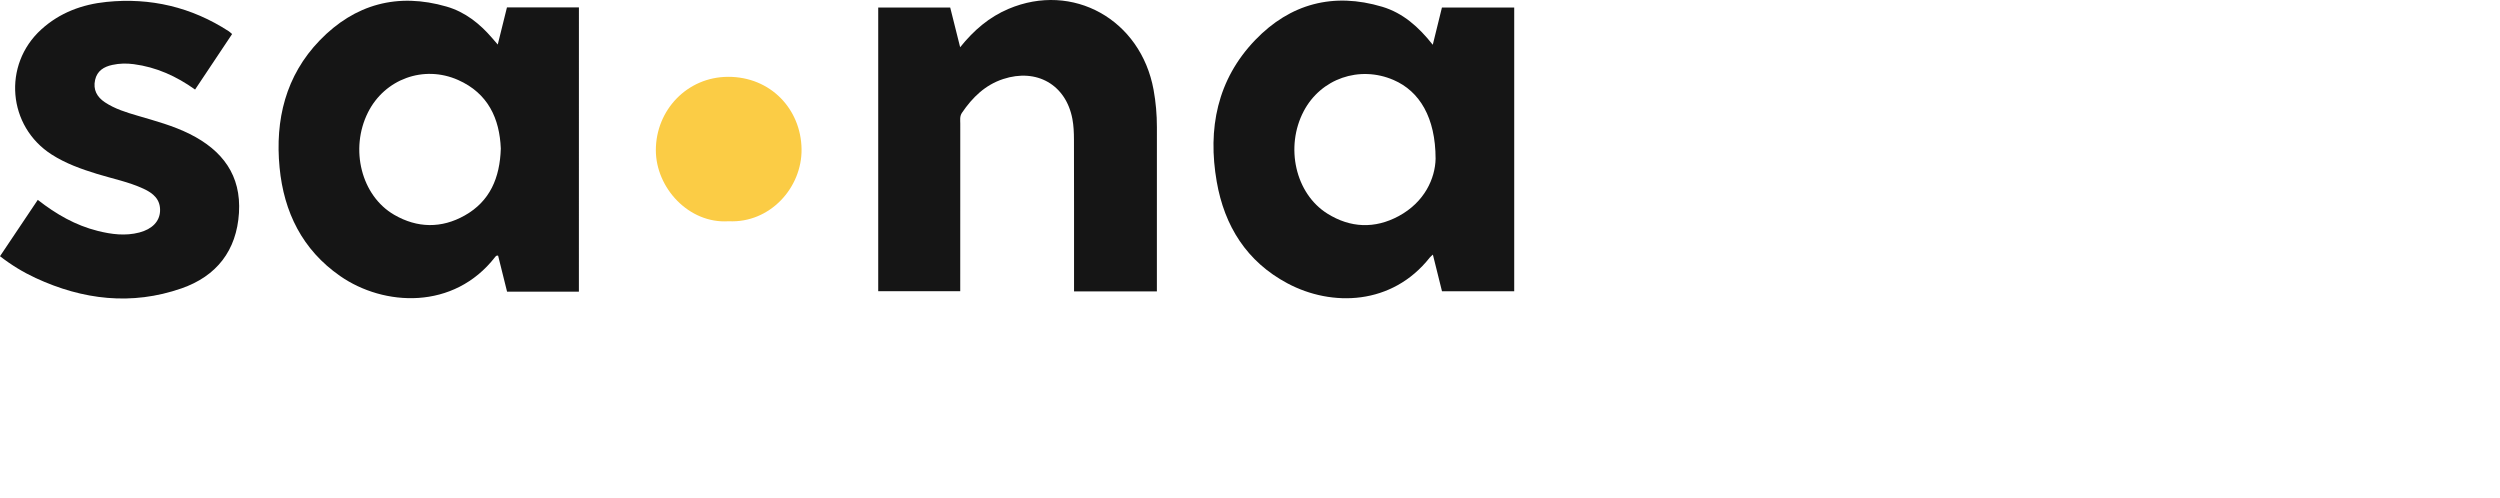
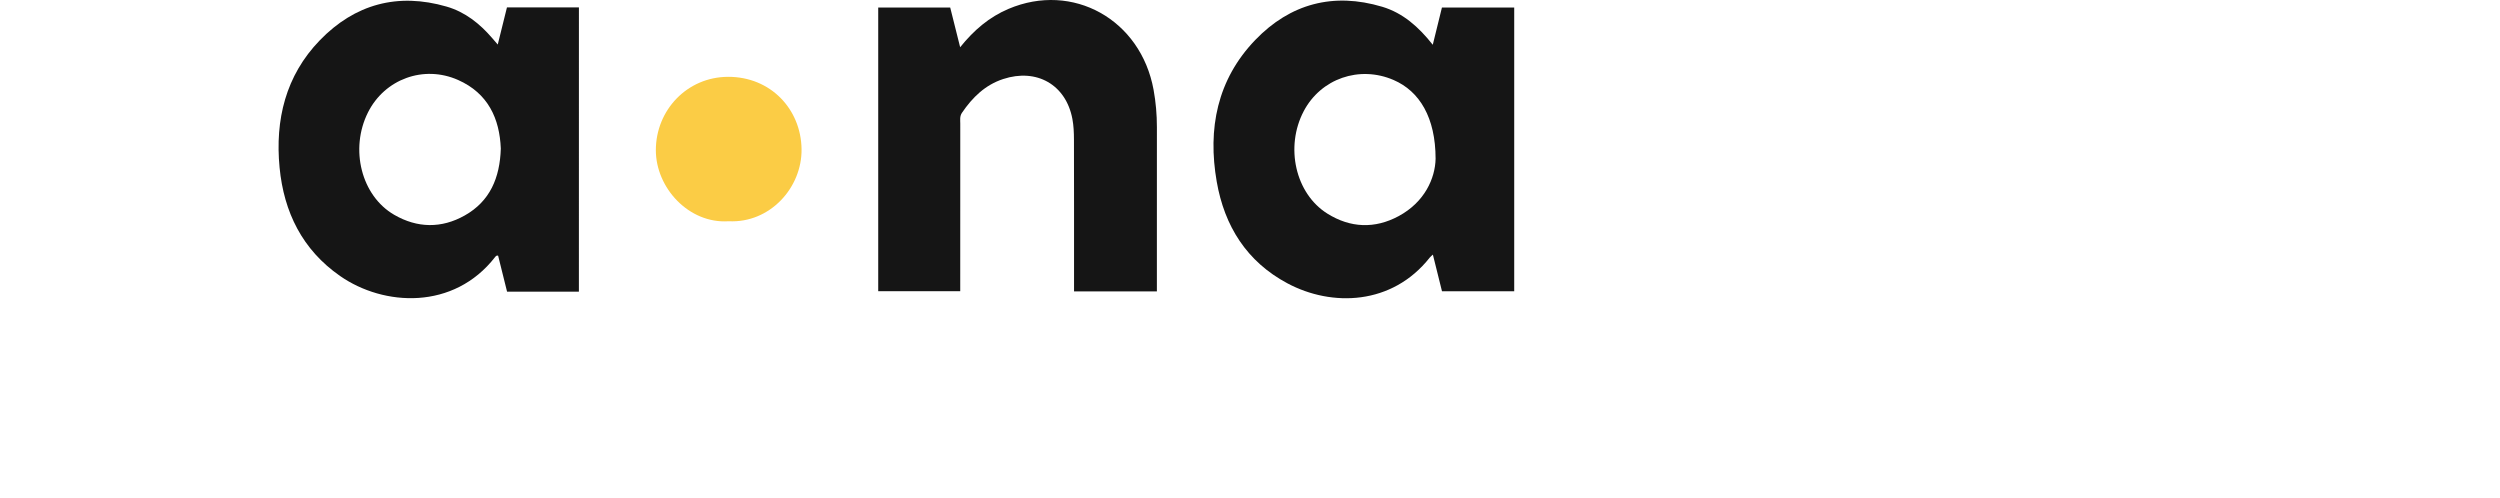
<svg xmlns="http://www.w3.org/2000/svg" fill="none" viewBox="0 0 201 40" height="40" width="201">
  <path fill="#151515" d="M46.543 23.45C44.6 23.45 42.718 23.45 40.768 23.45C40.528 22.485 40.287 21.52 40.049 20.557C39.929 20.518 39.864 20.592 39.804 20.669C36.48 24.946 30.867 24.642 27.341 22.189C24.31 20.08 22.821 17.054 22.478 13.469C22.109 9.632 22.963 6.085 25.708 3.245C28.527 0.329 31.979 -0.609 35.909 0.531C37.397 0.962 38.576 1.903 39.577 3.069C39.704 3.217 39.831 3.365 40.019 3.581C40.277 2.538 40.516 1.58 40.759 0.595C42.688 0.595 44.59 0.595 46.545 0.595C46.543 8.194 46.543 15.791 46.543 23.45ZM40.265 11.943C40.168 9.534 39.245 7.5 36.828 6.429C34.063 5.204 30.929 6.361 29.587 9.035C28.108 11.983 29.046 15.74 31.696 17.272C33.554 18.346 35.494 18.377 37.363 17.325C39.39 16.184 40.192 14.306 40.265 11.943Z" />
  <path fill="#151515" d="M115.195 3.6C115.458 2.532 115.691 1.585 115.932 0.603C117.87 0.603 119.791 0.603 121.743 0.603C121.743 8.212 121.743 15.793 121.743 23.42C119.818 23.42 117.898 23.42 115.937 23.42C115.695 22.452 115.457 21.491 115.203 20.47C115.085 20.582 115.007 20.639 114.947 20.715C111.929 24.537 107.087 24.691 103.506 22.778C100.236 21.034 98.446 18.174 97.825 14.607C97.085 10.356 97.855 6.402 100.925 3.212C103.733 0.294 107.205 -0.632 111.135 0.545C112.798 1.045 114.058 2.16 115.195 3.6ZM115.422 12.767C115.419 9.454 114.138 7.336 112.045 6.432C109.296 5.243 106.196 6.319 104.818 8.94C103.305 11.82 104.15 15.565 106.72 17.174C108.573 18.334 110.536 18.406 112.446 17.379C114.55 16.249 115.387 14.332 115.422 12.767Z" />
  <path fill="#151515" d="M93.013 23.431C90.767 23.431 88.594 23.431 86.353 23.431C86.353 23.132 86.353 22.86 86.353 22.588C86.353 18.794 86.357 15.001 86.346 11.208C86.345 10.658 86.321 10.097 86.219 9.558C85.703 6.816 83.356 5.468 80.656 6.354C79.204 6.83 78.178 7.836 77.341 9.071C77.15 9.354 77.206 9.649 77.206 9.942C77.202 14.413 77.203 18.884 77.203 23.413C75.009 23.413 72.836 23.413 70.609 23.413C70.609 15.844 70.609 8.248 70.609 0.605C72.516 0.605 74.438 0.605 76.397 0.605C76.655 1.636 76.913 2.668 77.196 3.798C78.308 2.414 79.545 1.367 81.08 0.716C86.251 -1.481 91.721 1.572 92.749 7.225C92.929 8.216 93.015 9.215 93.015 10.223C93.01 14.342 93.013 18.463 93.013 22.583C93.013 22.852 93.013 23.124 93.013 23.431Z" />
-   <path fill="#151515" d="M15.684 7.2C14.172 6.12 12.563 5.397 10.755 5.159C10.175 5.082 9.604 5.094 9.033 5.218C8.342 5.366 7.809 5.7 7.646 6.426C7.47 7.209 7.794 7.801 8.44 8.228C9.247 8.762 10.163 9.038 11.078 9.307C12.498 9.724 13.926 10.108 15.261 10.775C17.884 12.087 19.402 14.091 19.213 17.117C19.024 20.148 17.411 22.209 14.583 23.189C10.586 24.576 6.665 24.111 2.867 22.352C1.867 21.888 0.926 21.319 0 20.6C1.017 19.084 2.015 17.595 3.038 16.069C4.516 17.226 6.073 18.119 7.856 18.565C8.965 18.843 10.081 18.986 11.207 18.692C12.234 18.421 12.827 17.806 12.868 16.983C12.915 16.031 12.314 15.531 11.537 15.173C10.345 14.623 9.058 14.368 7.813 13.986C6.538 13.595 5.286 13.149 4.156 12.425C0.615 10.159 0.199 5.216 3.308 2.377C4.797 1.019 6.603 0.353 8.563 0.154C12.105 -0.207 15.402 0.571 18.402 2.519C18.484 2.572 18.553 2.646 18.66 2.739C17.669 4.227 16.686 5.7 15.684 7.2Z" />
  <path fill="#FBCC45" d="M58.584 17.788C55.395 18.003 52.729 15.114 52.73 12.073C52.733 8.849 55.247 6.187 58.535 6.177C61.955 6.166 64.396 8.772 64.445 11.981C64.491 15.078 61.91 17.956 58.584 17.788Z" />
</svg>